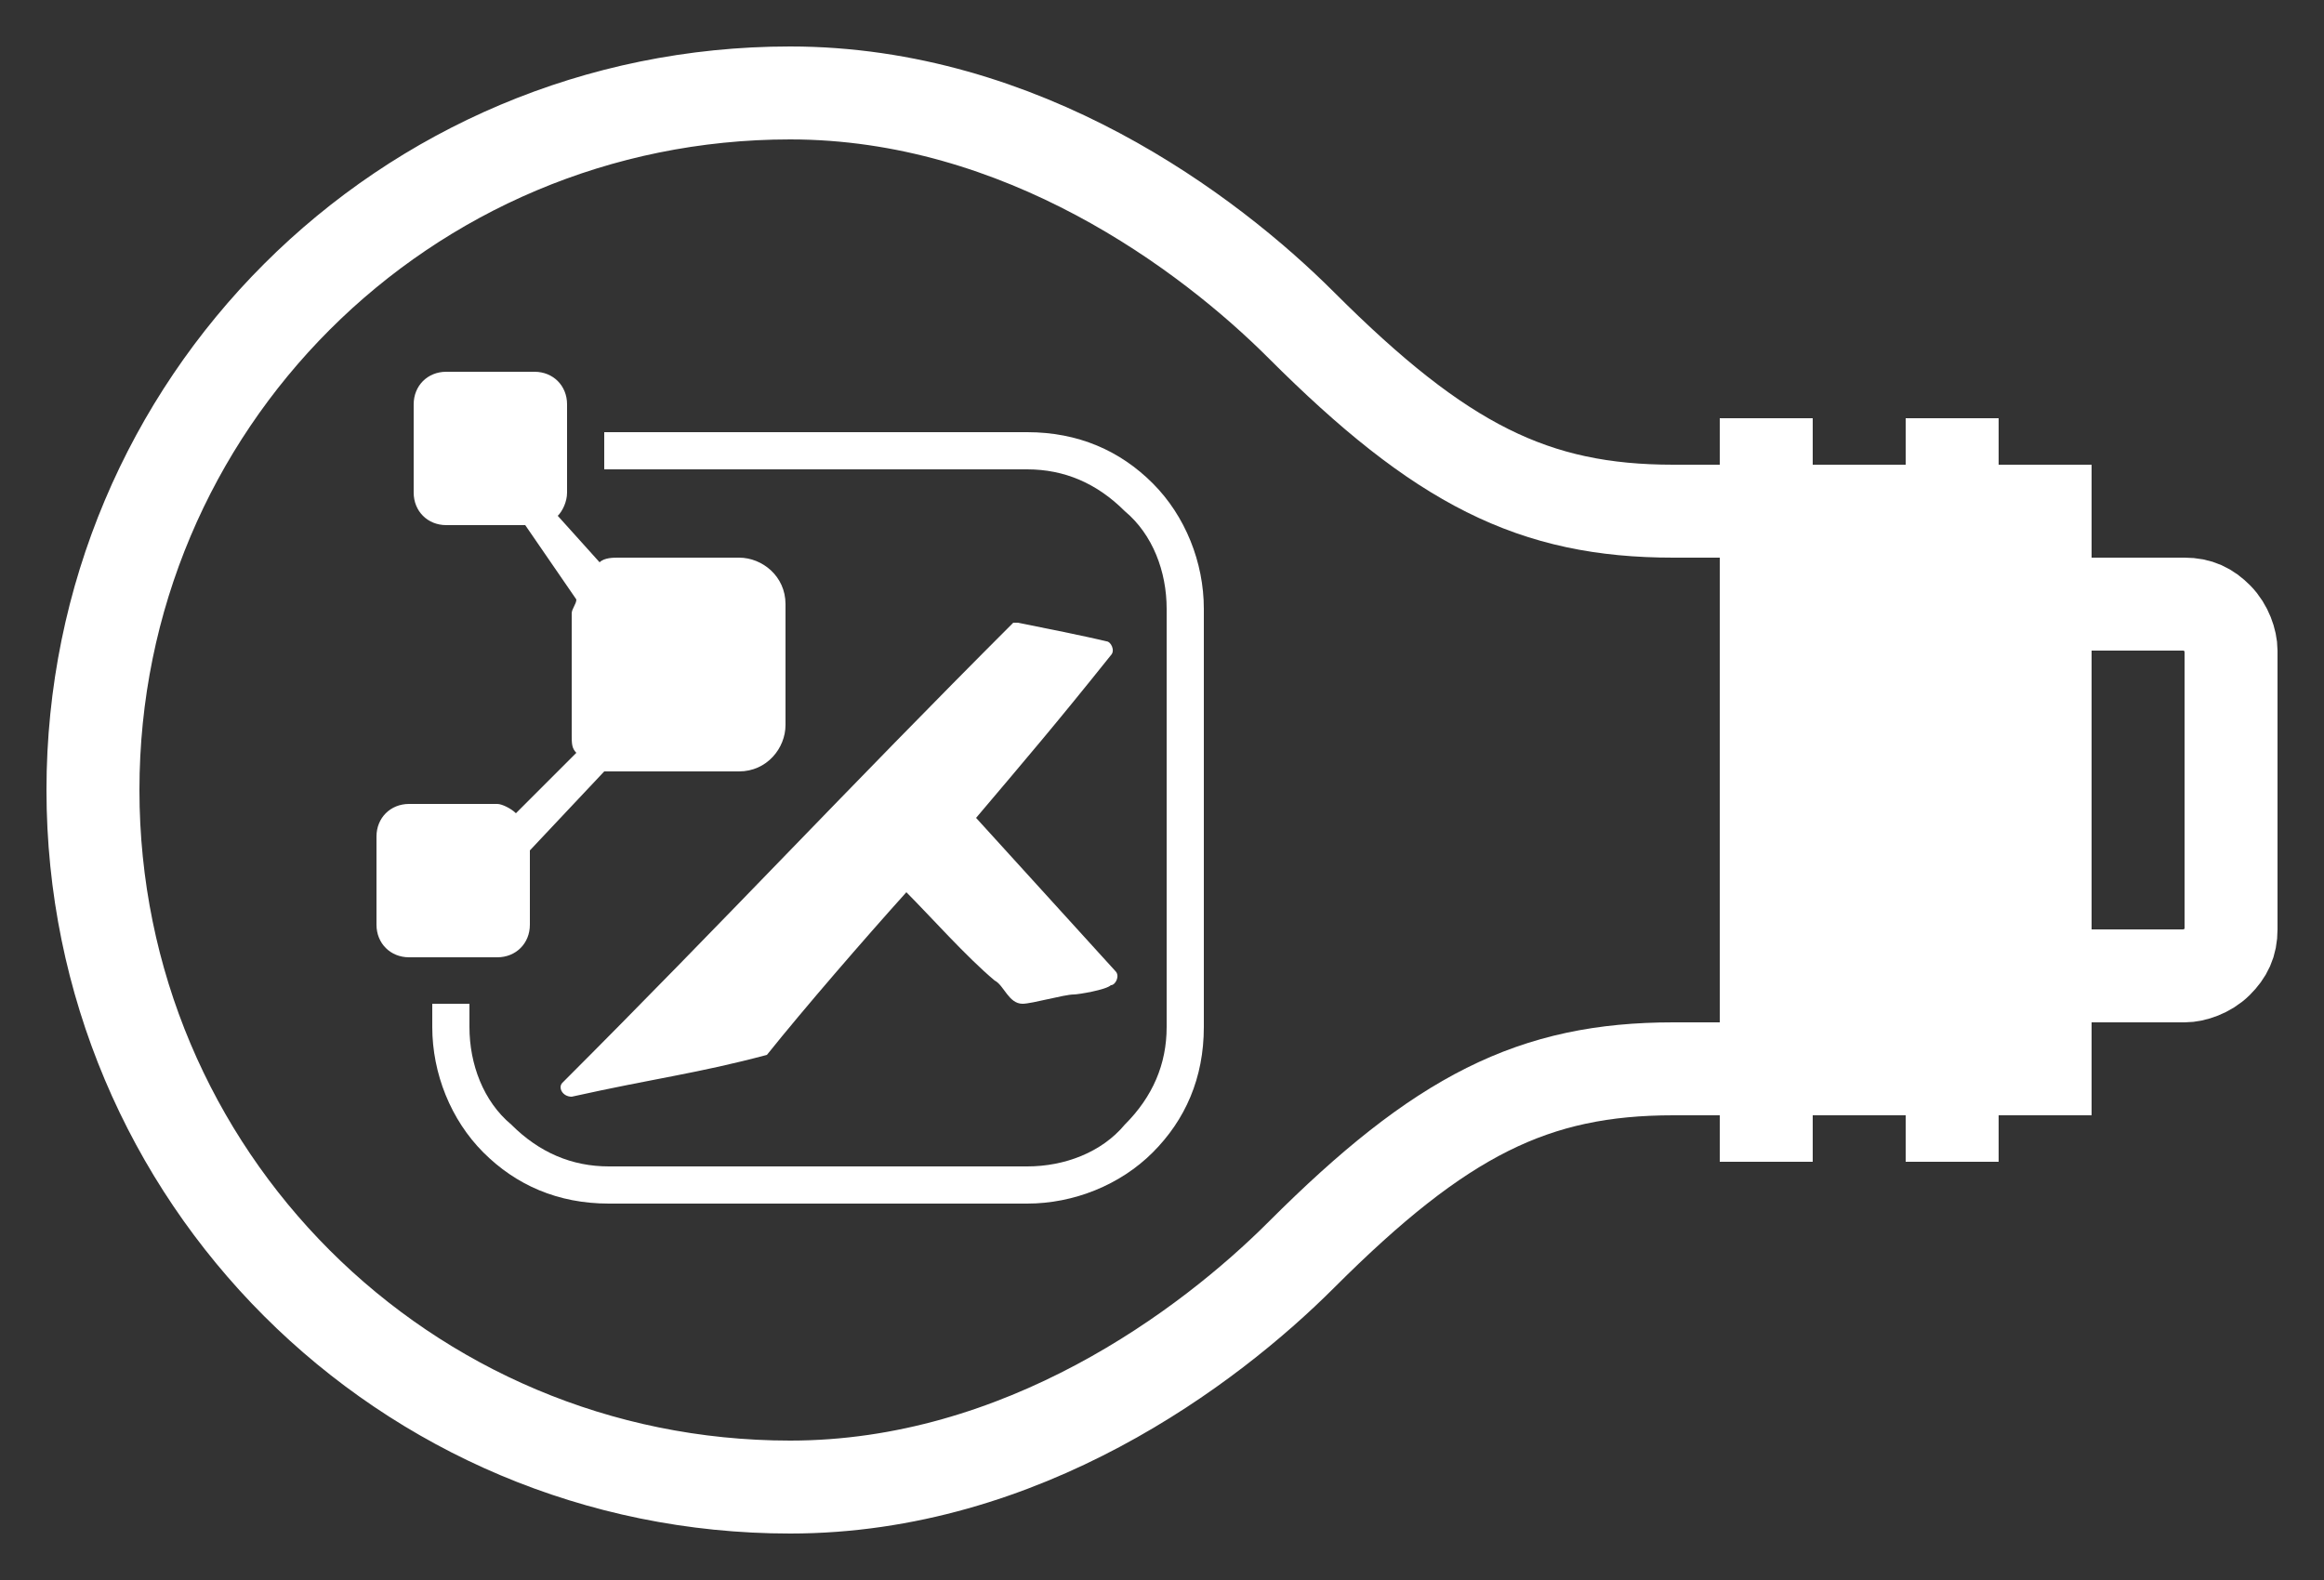
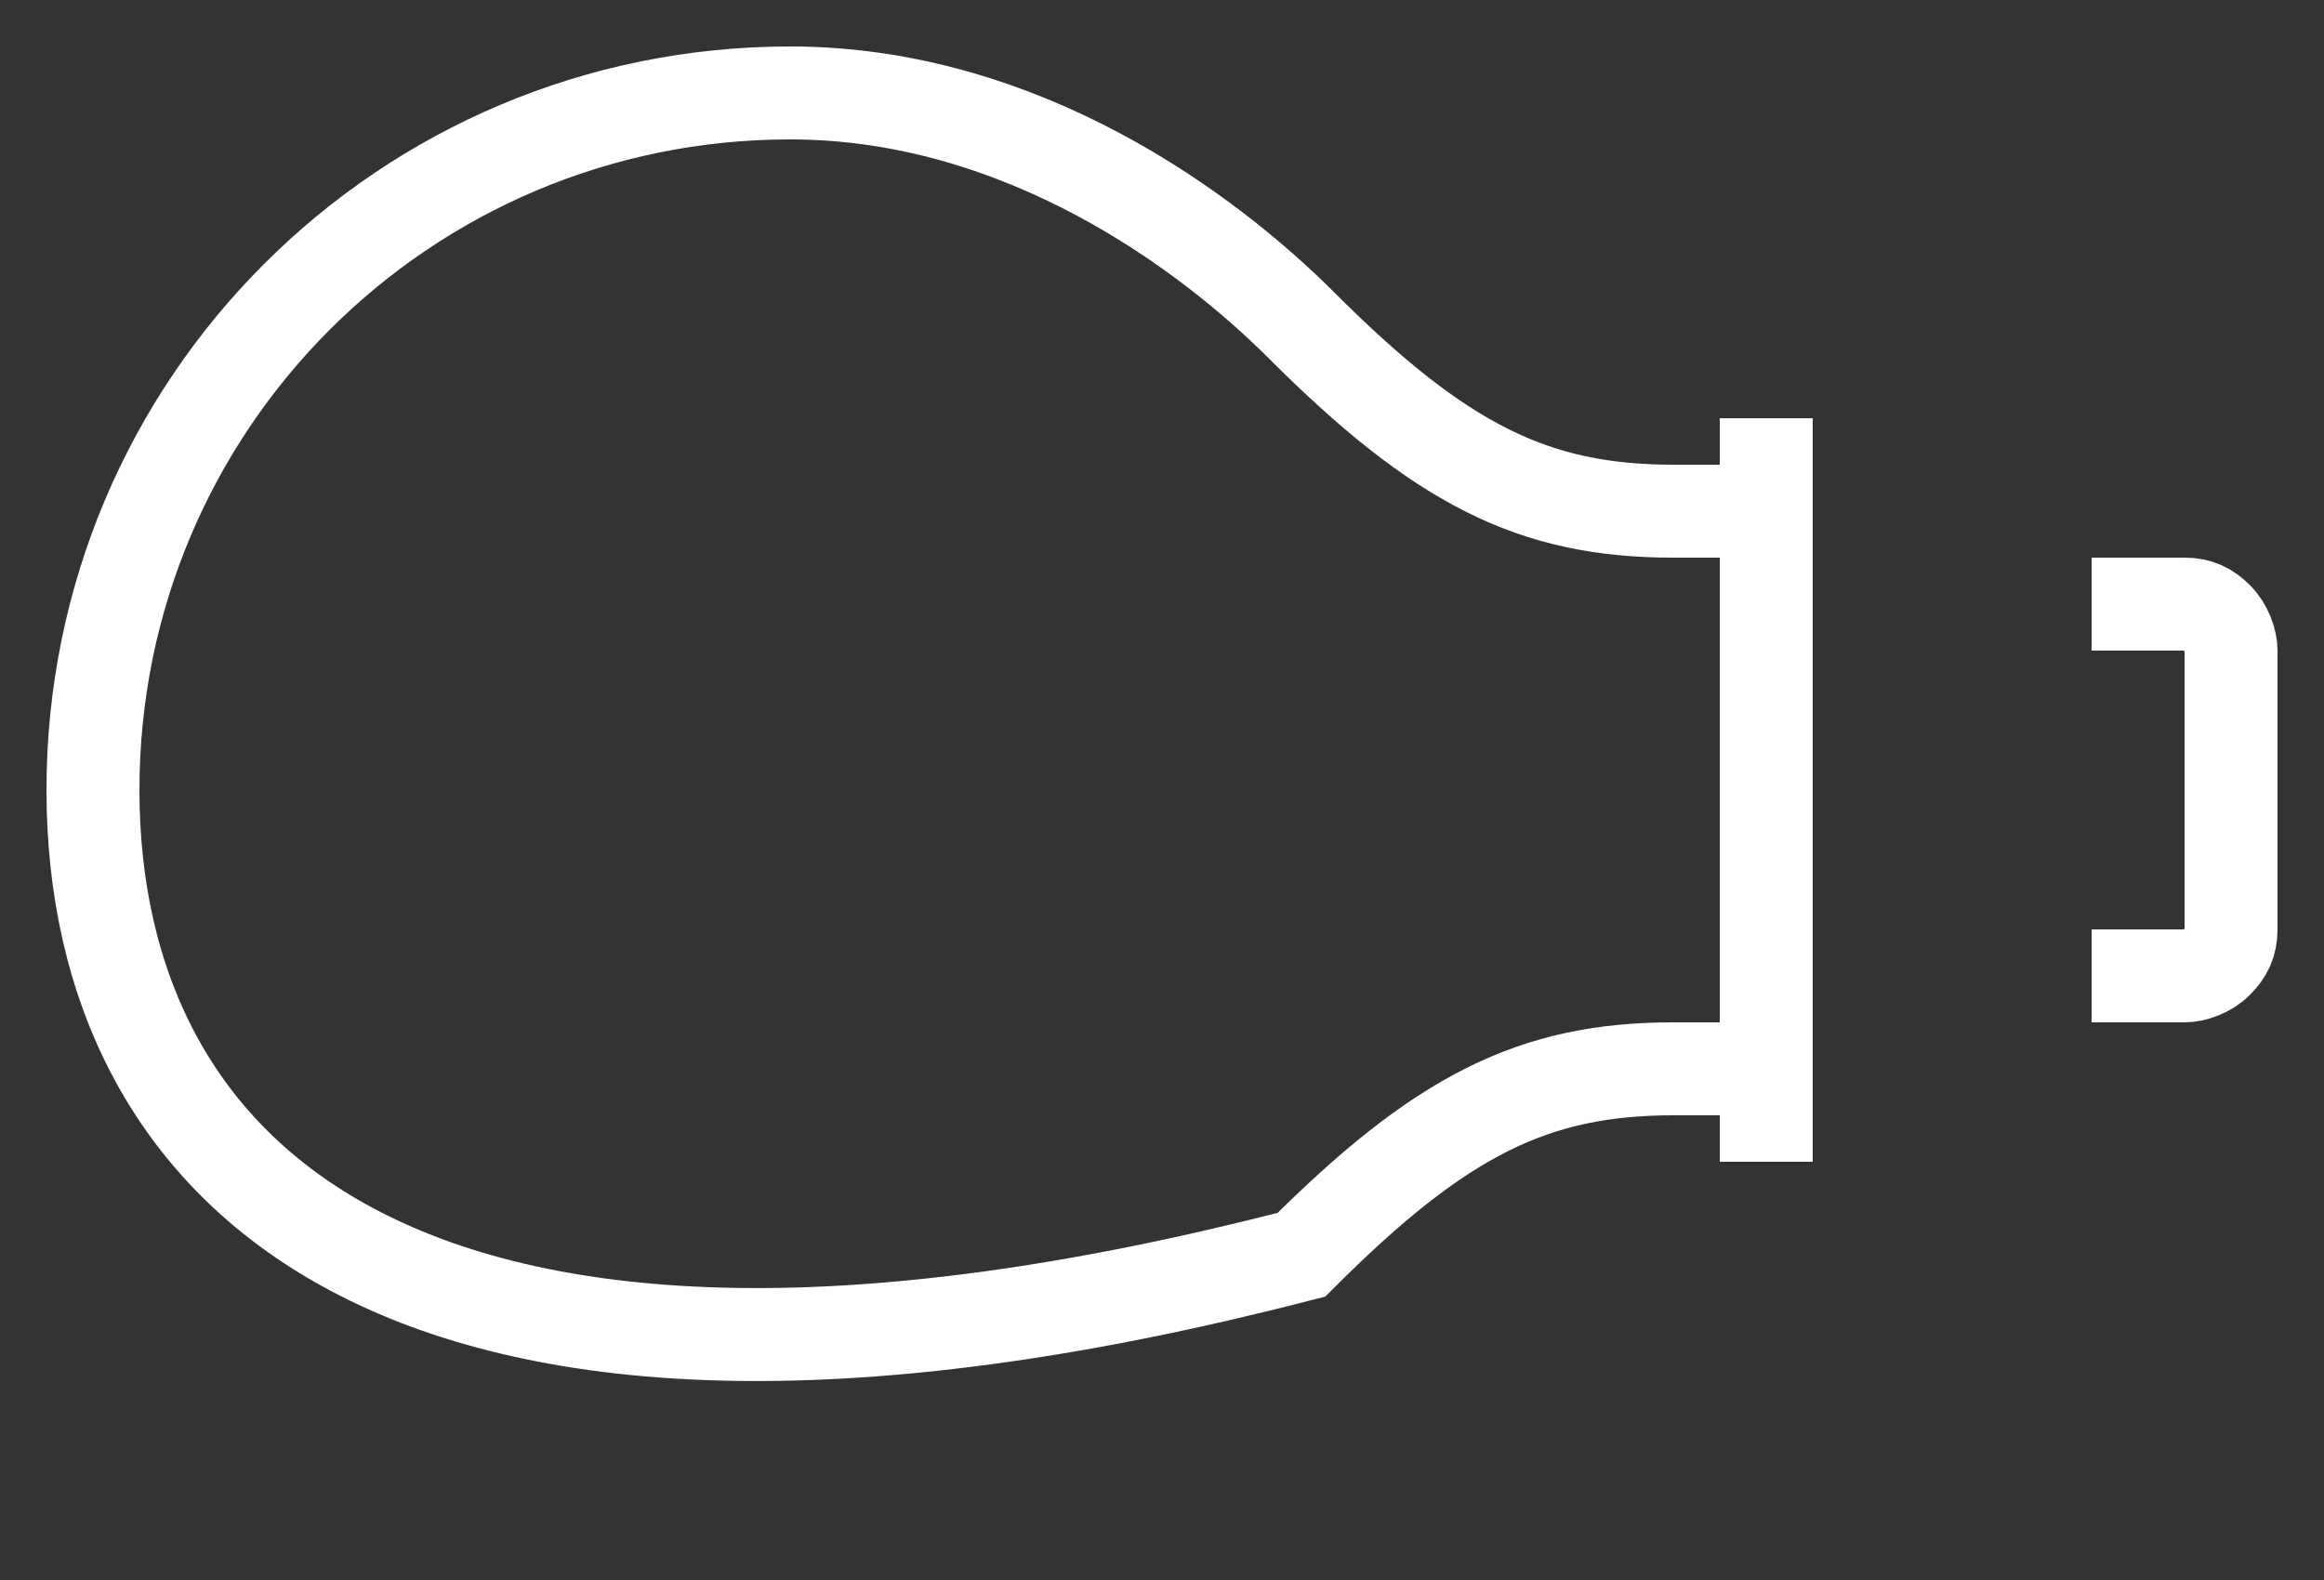
<svg xmlns="http://www.w3.org/2000/svg" version="1.1" id="Ebene_1" x="0px" y="0px" viewBox="0 0 50 34" style="enable-background:new 0 0 50 34;" xml:space="preserve">
  <rect x="0" y="0" width="50" height="34" fill="#333333" stroke="none" />
  <style type="text/css">
	.st0{fill:none;stroke:#FFFFFF;stroke-width:2;stroke-miterlimit:10;}
	.st1{fill:#FFFFFF;}
	.st2{fill-rule:evenodd;clip-rule:evenodd;fill:#FFFFFF;}
</style>
  <g>
    <g>
-       <path class="st0" d="M38,23h-2c-3,0-5,1-8,4c-2,2-6,5-11,5C8.7,32,2,25.3,2,17S8.7,2,17,2c5,0,9,3,11,5c3,3,5,4,8,4h2" />
-       <rect x="38" y="10" class="st1" width="7" height="14" />
+       <path class="st0" d="M38,23h-2c-3,0-5,1-8,4C8.7,32,2,25.3,2,17S8.7,2,17,2c5,0,9,3,11,5c3,3,5,4,8,4h2" />
      <g>
        <line class="st0" x1="38" y1="9" x2="38" y2="25" />
-         <line class="st0" x1="42" y1="9" x2="42" y2="25" />
      </g>
      <path class="st0" d="M45,21h2c0.2,0,0.5-0.1,0.7-0.3S48,20.3,48,20v-6c0-0.2-0.1-0.5-0.3-0.7C47.5,13.1,47.3,13,47,13h-2" />
    </g>
-     <path class="st2" d="M21,17.6c1.1-1.3,1.7-2,2.9-3.5c0.1-0.1,0-0.3-0.1-0.3c-0.4-0.1-1.4-0.3-1.9-0.4c-0.1,0-0.1,0-0.1,0l0,0   c-3.6,3.6-6.2,6.4-9.7,9.9c-0.1,0.1,0,0.3,0.2,0.3c1.8-0.4,2.7-0.5,4.2-0.9c0.8-1,2.1-2.5,3-3.5c0.5,0.5,1.3,1.4,1.9,1.9   c0.2,0.1,0.3,0.5,0.6,0.5c0.2,0,0.9-0.2,1.1-0.2c0.1,0,0.7-0.1,0.8-0.2c0.1,0,0.2-0.2,0.1-0.3 M12.4,12.9c0,0.1-0.1,0.2-0.1,0.3   v2.6c0,0.2,0,0.3,0.1,0.4l-1.3,1.3c-0.1-0.1-0.3-0.2-0.4-0.2H8.8c-0.4,0-0.7,0.3-0.7,0.7v1.9c0,0.4,0.3,0.7,0.7,0.7h1.9   c0.4,0,0.7-0.3,0.7-0.7v-1.6l1.6-1.7c0.1,0,0.2,0,0.3,0h2.6c0.6,0,1-0.5,1-1V13c0-0.6-0.5-1-1-1h-2.6c-0.1,0-0.3,0-0.4,0.1l-0.9-1   c0.1-0.1,0.2-0.3,0.2-0.5v-0.4V9.4V8.7c0-0.4-0.3-0.7-0.7-0.7H9.6C9.2,8,8.9,8.3,8.9,8.7v1.9c0,0.4,0.3,0.7,0.7,0.7h1.7L12.4,12.9   L12.4,12.9z M13.1,9.3h9c1.1,0,2,0.4,2.7,1.1s1.1,1.7,1.1,2.7v9c0,1.1-0.4,2-1.1,2.7s-1.7,1.1-2.7,1.1h-9c-1.1,0-2-0.4-2.7-1.1   c-0.7-0.7-1.1-1.7-1.1-2.7v-0.5h0.8v0.5c0,0.8,0.3,1.6,0.9,2.1c0.6,0.6,1.3,0.9,2.1,0.9h9c0.8,0,1.6-0.3,2.1-0.9   c0.6-0.6,0.9-1.3,0.9-2.1v-9c0-0.8-0.3-1.6-0.9-2.1c-0.6-0.6-1.3-0.9-2.1-0.9h-9H13V9.3C13,9.3,13.1,9.3,13.1,9.3z" />
  </g>
</svg>